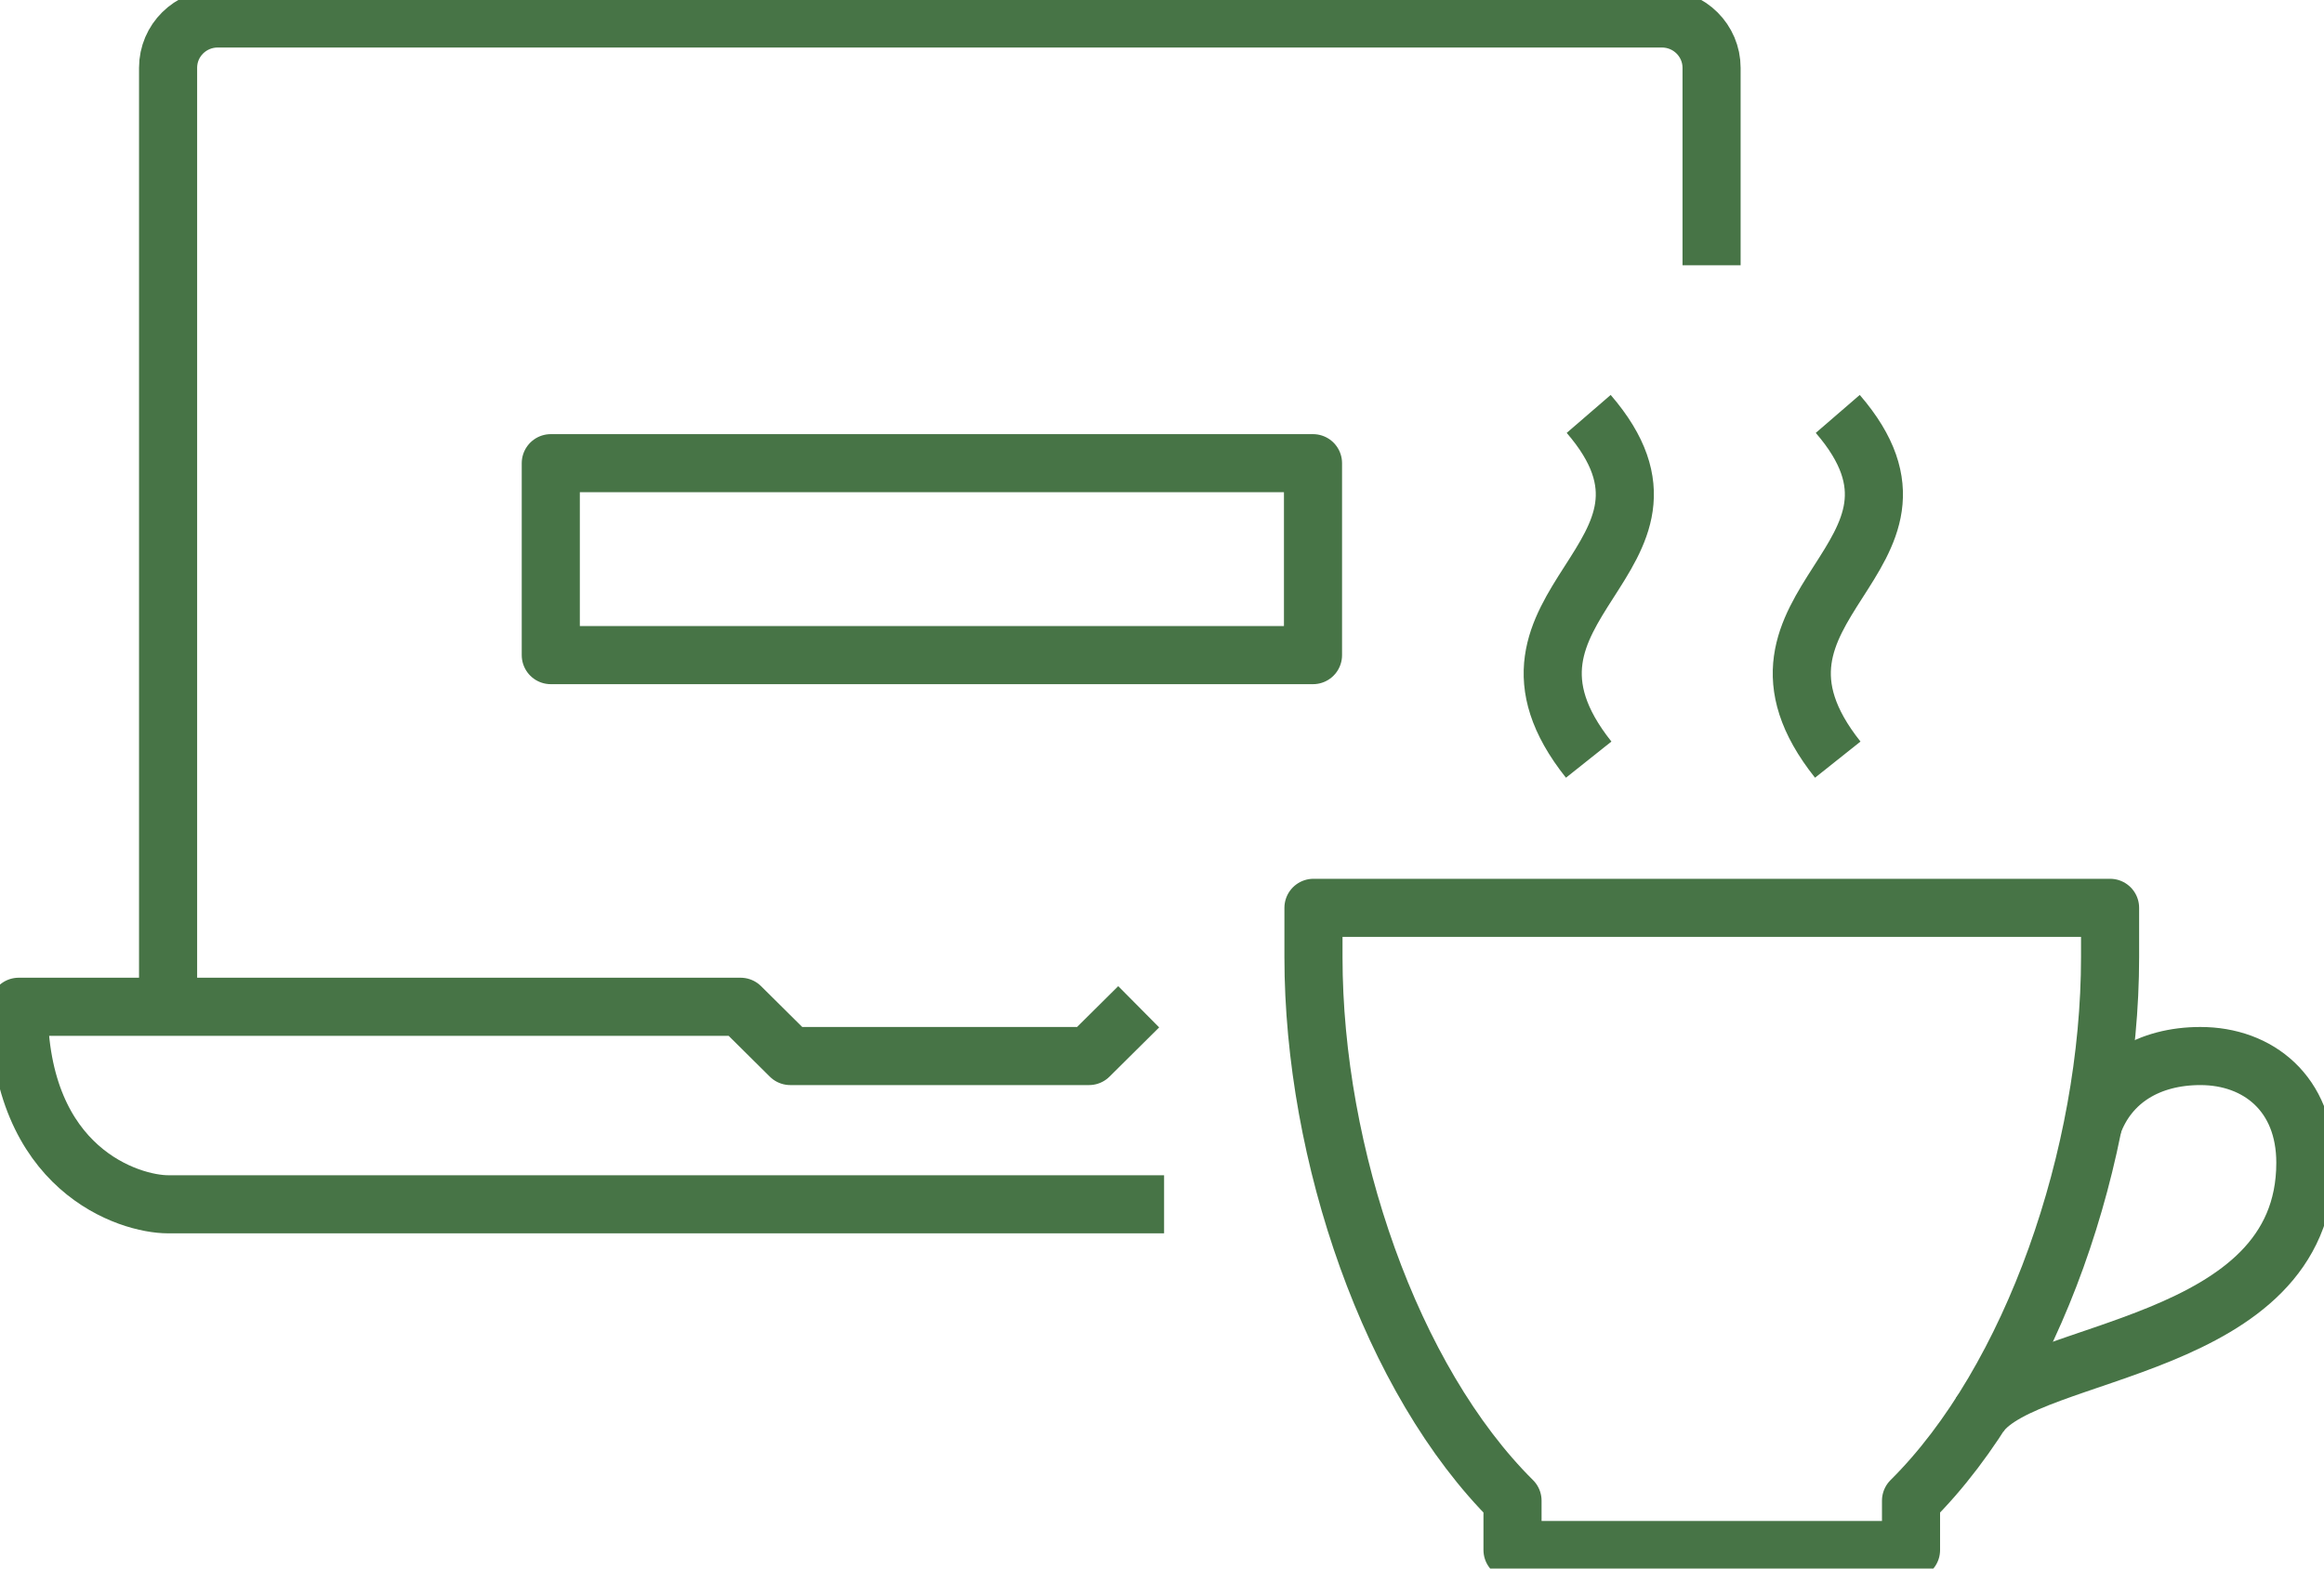
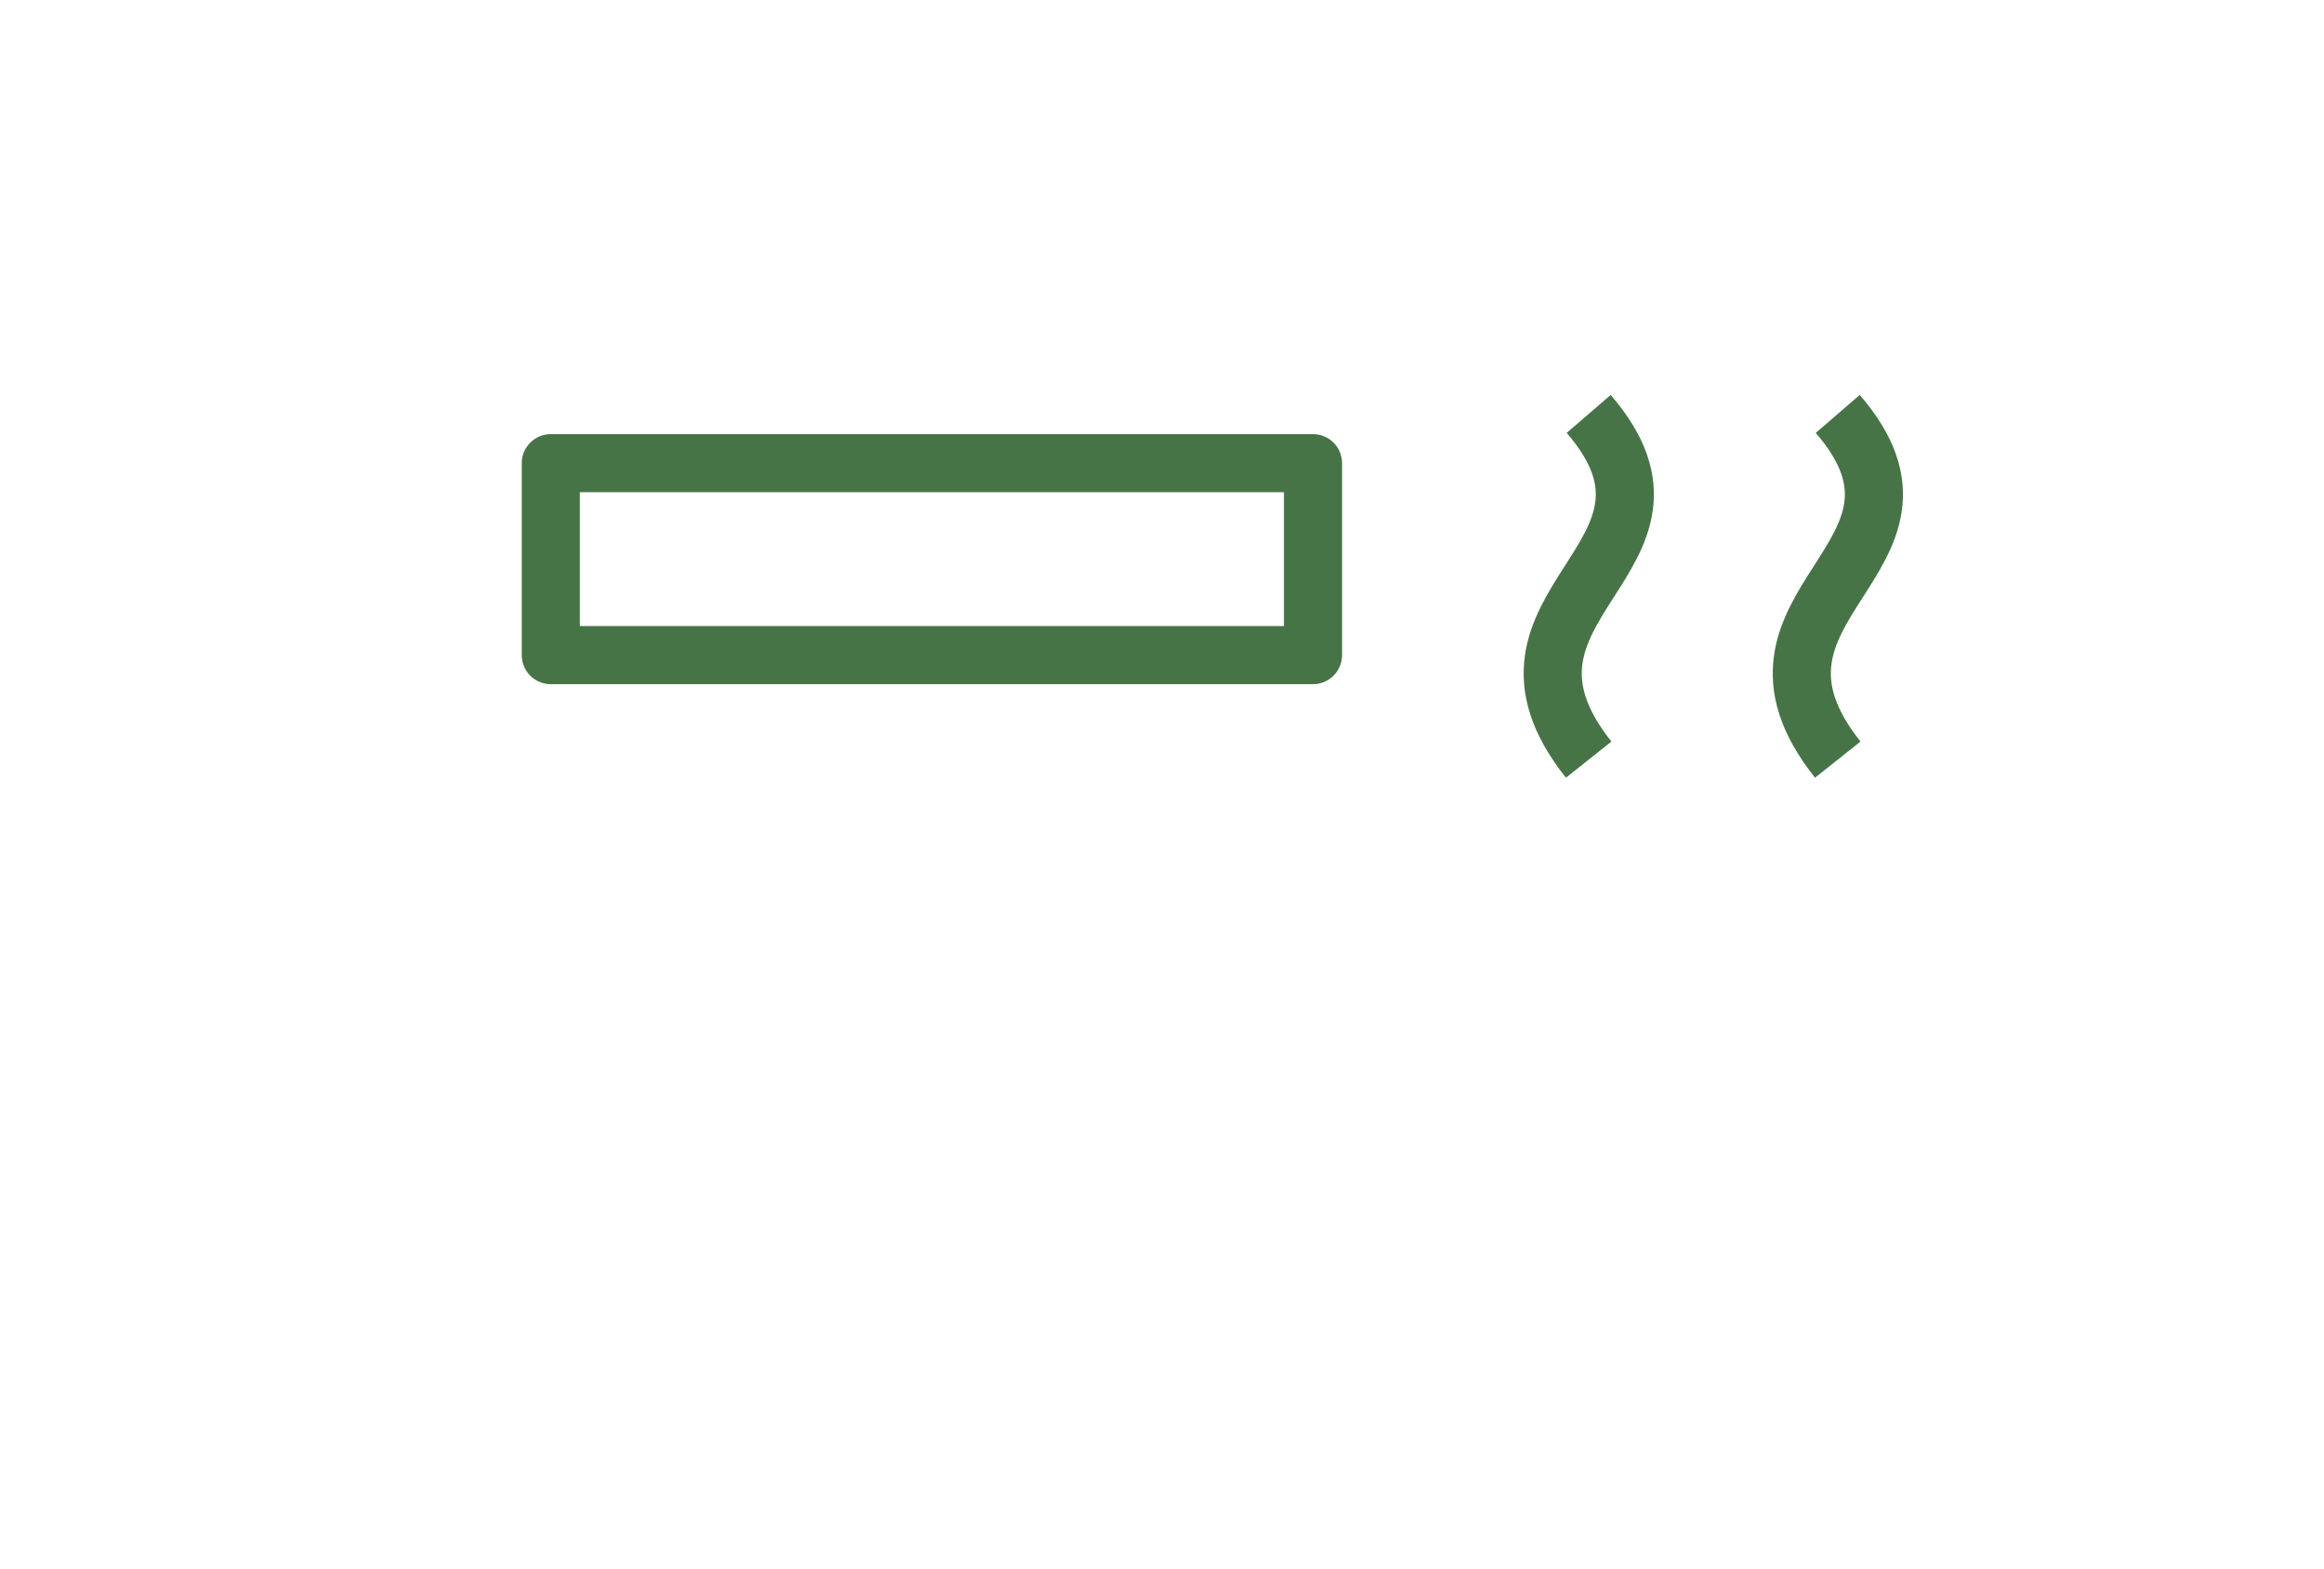
<svg xmlns="http://www.w3.org/2000/svg" width="40" height="27" viewBox="0 0 40 27" fill="none">
  <g clip-path="url(#clip0_434_62)">
-     <path d="M2.893 17.33V1.167C2.893 0.695 3.278 0.318 3.747 0.318H28.604C29.079 0.318 29.459 0.701 29.459 1.167V4.566" stroke="#477446" stroke-linejoin="round" />
-     <path d="M20.036 20.73H2.893C2.231 20.73 0.322 20.143 0.322 17.33H12.747L13.602 18.178H18.744L19.599 17.33" stroke="#477446" stroke-linejoin="round" />
-     <path d="M22.607 15.627H36.318V16.475C36.318 19.875 34.981 23.759 32.892 25.832V26.681H26.033V25.832C23.944 23.759 22.607 19.881 22.607 16.475V15.627Z" stroke="#477446" stroke-linejoin="round" />
-     <path d="M36.022 19.358C36.298 18.592 36.992 18.178 37.873 18.178C38.869 18.178 39.679 18.828 39.679 20.015C39.679 23.249 34.903 23.191 34.074 24.352" stroke="#477446" stroke-linejoin="round" />
    <path d="M27.344 13.076C25.197 10.378 29.497 9.619 27.344 7.125" stroke="#477446" stroke-linejoin="round" />
    <path d="M31.631 13.076C29.484 10.378 33.784 9.619 31.631 7.125" stroke="#477446" stroke-linejoin="round" />
    <path d="M22.599 7.973H9.48V11.277H22.599V7.973Z" stroke="#477446" stroke-linejoin="round" />
  </g>
  <defs>
    <clipPath id="clip0_434_62">
      <rect width="40" height="27" fill="white" />
    </clipPath>
  </defs>
</svg>